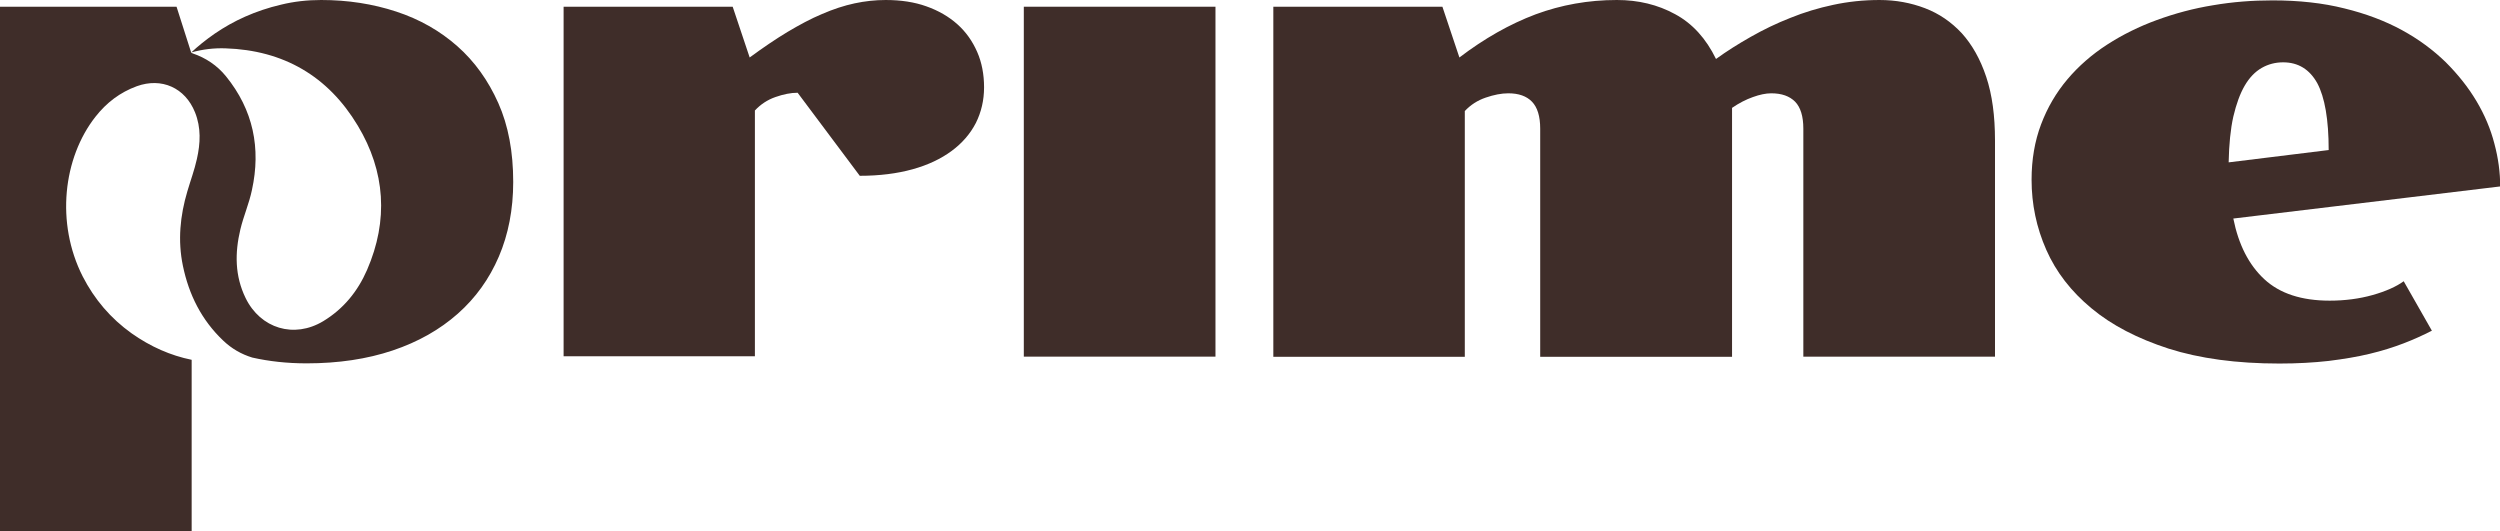
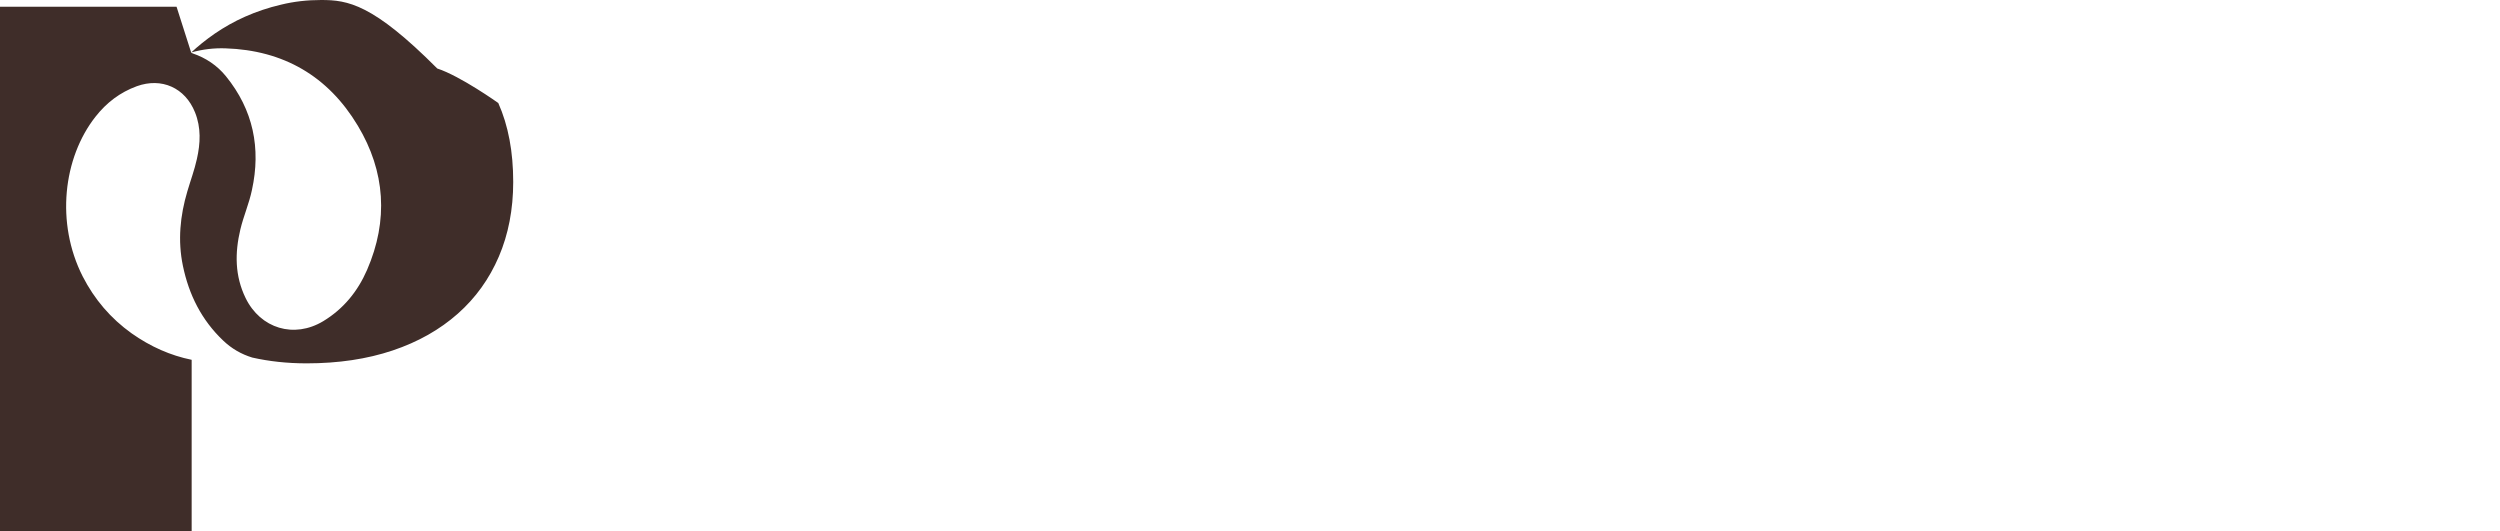
<svg xmlns="http://www.w3.org/2000/svg" version="1.1" id="Layer_1" x="0px" y="0px" viewBox="0 0 1339.6 284.7" style="enable-background:new 0 0 1339.6 284.7;" xml:space="preserve" width="1339.6" height="284.7">
  <style type="text/css">
	.st0{fill:#3F2D29;}
</style>
  <g>
    <g>
-       <path class="st0" d="M302,3.6h90.6l9.1,27.2c7.2-5.3,14-9.9,20.3-13.7c6.4-3.8,12.5-7.1,18.5-9.6c6-2.6,11.8-4.5,17.4-5.7    c5.6-1.2,11.2-1.8,16.7-1.8c8.1,0,15.4,1.1,21.8,3.4c6.5,2.3,12,5.5,16.6,9.6s8.1,9.1,10.6,14.8c2.5,5.7,3.7,12.1,3.7,19    c0,6.9-1.5,13.3-4.4,19.1c-3,5.8-7.3,10.8-13,15c-5.7,4.2-12.6,7.5-20.9,9.8c-8.3,2.3-17.7,3.5-28.3,3.5l-33.3-44.5    c-3.7,0-7.6,0.8-11.9,2.3c-4.3,1.5-7.9,3.9-11,7.2v131.7H302V3.6z" />
-       <path class="st0" d="M548.6,3.6h102.7v187.5H548.6V3.6z" />
-       <path class="st0" d="M682.3,3.6h90.6l9.1,27.2c13.4-10.2,27-17.9,40.8-23.1C836.6,2.6,851.1,0,866.4,0c11.5,0,21.9,2.5,31.2,7.6    c9.3,5,16.6,13.1,21.9,24c5.8-4.2,12-8.1,18.7-11.9c6.7-3.8,13.7-7.2,21.1-10.1c7.4-3,15-5.3,23-7c7.9-1.7,16.2-2.6,24.8-2.6    c8.7,0,16.8,1.5,24.4,4.4c7.6,2.9,14.1,7.4,19.7,13.4c5.5,6.1,9.9,13.8,13.1,23.4s4.7,20.9,4.7,34.1v115.8H966.3V68.9    c0-6.6-1.5-11.4-4.4-14.4c-3-3-7.2-4.5-12.8-4.5c-2.9,0-6.2,0.7-9.8,2c-3.7,1.3-7.4,3.2-11.2,5.8v133.4H825.3V68.9    c0-6.6-1.5-11.4-4.4-14.4c-2.9-3-7.1-4.5-12.7-4.5c-3.7,0-7.7,0.8-12.1,2.3c-4.4,1.5-8.1,3.9-11.2,7.2v131.7H682.3V3.6z" />
-       <path class="st0" d="M1088.6,96.3c0-10.8,1.7-20.7,5.1-29.7c3.4-9,8.1-17,14.1-24.1c6-7.1,13.1-13.3,21.3-18.6    c8.2-5.3,17.1-9.7,26.7-13.2c9.6-3.5,19.6-6.2,30.1-7.9c10.5-1.8,21.1-2.6,31.8-2.6c14.1,0,27,1.4,38.5,4.3    c11.5,2.8,21.8,6.7,30.8,11.6c9,4.9,16.8,10.7,23.5,17.2c6.6,6.6,12.1,13.5,16.5,20.9c4.4,7.4,7.6,15,9.6,22.8    c2.1,7.8,3.1,15.5,3.1,22.9l-143,17.2c2.8,14,8.3,24.8,16.6,32.5s20,11.5,35,11.5c8.2,0,15.9-1,23-3c7.1-2,12.7-4.5,16.7-7.4    l15.1,26.5c-4.7,2.4-9.7,4.7-15.2,6.8c-5.5,2.1-11.5,4-18.2,5.6c-6.6,1.6-13.9,2.8-21.9,3.8c-8,0.9-16.8,1.4-26.4,1.4    c-23,0-42.7-2.7-59.4-8c-16.6-5.4-30.4-12.5-41.3-21.6c-10.9-9-19-19.5-24.2-31.3C1091.2,121.9,1088.6,109.4,1088.6,96.3z     M1247.8,80.4c0-16.4-2.1-28.3-6.1-35.8c-4.1-7.4-10.2-11.2-18.3-11.2c-4.2,0-8,1-11.5,3c-3.5,2-6.6,5.2-9.1,9.5    c-2.5,4.3-4.5,9.8-6.1,16.6c-1.5,6.7-2.3,14.9-2.5,24.5L1247.8,80.4z" />
-     </g>
-     <path class="st0" d="M267,55.2c-5.4-12.1-12.7-22.3-22-30.5s-20.2-14.4-32.7-18.5C199.8,2.1,186.4,0,172.1,0   c-7.4,0-14.6,0.8-21.5,2.5c-6.9,1.6-13.3,3.8-19.2,6.4c-5.9,2.6-11.3,5.7-16.3,9.1c-4.9,3.4-9.1,6.8-12.6,10.1   c6.1-1.7,12.1-2.4,18.3-2.2c31.1,1,55,14.9,70.9,41.4c14.8,24.6,16.5,50.8,5,77.3c-5,11.5-12.6,20.9-23.5,27.5   c-15.6,9.4-33.6,4-41.6-12.4c-5.8-11.9-5.8-24.2-2.8-36.8c1.7-7.1,4.7-13.9,6.2-21.1c4.9-22.4,0.7-42.9-13.9-60.9   c-4.7-5.8-10.8-9.9-17.9-12.3c-0.2-0.1-0.5-0.2-0.7-0.3l-0.1-0.3h0l-0.3-0.9L94.6,3.6H0v281.1h102.7v-91.9   c-11.3-2.3-22-7-32.2-14.2c-11.2-8-19.9-18.2-26.2-30.5c-14.5-28.6-10.5-63.5,6.9-85.6c5.9-7.5,13.1-13,22.1-16.3   c13.3-4.8,25.9,0.8,31.2,14c3.3,8.2,2.9,16.6,1,25c-1.3,5.9-3.4,11.5-5.1,17.3c-3.9,13.1-5.2,26.4-2.4,39.9   c3.2,15.5,10,29.1,21.6,40.1c4.5,4.3,9.7,7.3,15.6,9.1c8.9,2,18.5,3.1,29.1,3.1c17,0,32.4-2.3,46.1-6.9   c13.7-4.6,25.3-11.2,34.9-19.7c9.6-8.5,16.9-18.7,22-30.6c5.1-11.9,7.7-25.3,7.7-40C275,81.4,272.4,67.3,267,55.2z" />
+       </g>
+     <path class="st0" d="M267,55.2s-20.2-14.4-32.7-18.5C199.8,2.1,186.4,0,172.1,0   c-7.4,0-14.6,0.8-21.5,2.5c-6.9,1.6-13.3,3.8-19.2,6.4c-5.9,2.6-11.3,5.7-16.3,9.1c-4.9,3.4-9.1,6.8-12.6,10.1   c6.1-1.7,12.1-2.4,18.3-2.2c31.1,1,55,14.9,70.9,41.4c14.8,24.6,16.5,50.8,5,77.3c-5,11.5-12.6,20.9-23.5,27.5   c-15.6,9.4-33.6,4-41.6-12.4c-5.8-11.9-5.8-24.2-2.8-36.8c1.7-7.1,4.7-13.9,6.2-21.1c4.9-22.4,0.7-42.9-13.9-60.9   c-4.7-5.8-10.8-9.9-17.9-12.3c-0.2-0.1-0.5-0.2-0.7-0.3l-0.1-0.3h0l-0.3-0.9L94.6,3.6H0v281.1h102.7v-91.9   c-11.3-2.3-22-7-32.2-14.2c-11.2-8-19.9-18.2-26.2-30.5c-14.5-28.6-10.5-63.5,6.9-85.6c5.9-7.5,13.1-13,22.1-16.3   c13.3-4.8,25.9,0.8,31.2,14c3.3,8.2,2.9,16.6,1,25c-1.3,5.9-3.4,11.5-5.1,17.3c-3.9,13.1-5.2,26.4-2.4,39.9   c3.2,15.5,10,29.1,21.6,40.1c4.5,4.3,9.7,7.3,15.6,9.1c8.9,2,18.5,3.1,29.1,3.1c17,0,32.4-2.3,46.1-6.9   c13.7-4.6,25.3-11.2,34.9-19.7c9.6-8.5,16.9-18.7,22-30.6c5.1-11.9,7.7-25.3,7.7-40C275,81.4,272.4,67.3,267,55.2z" />
  </g>
</svg>